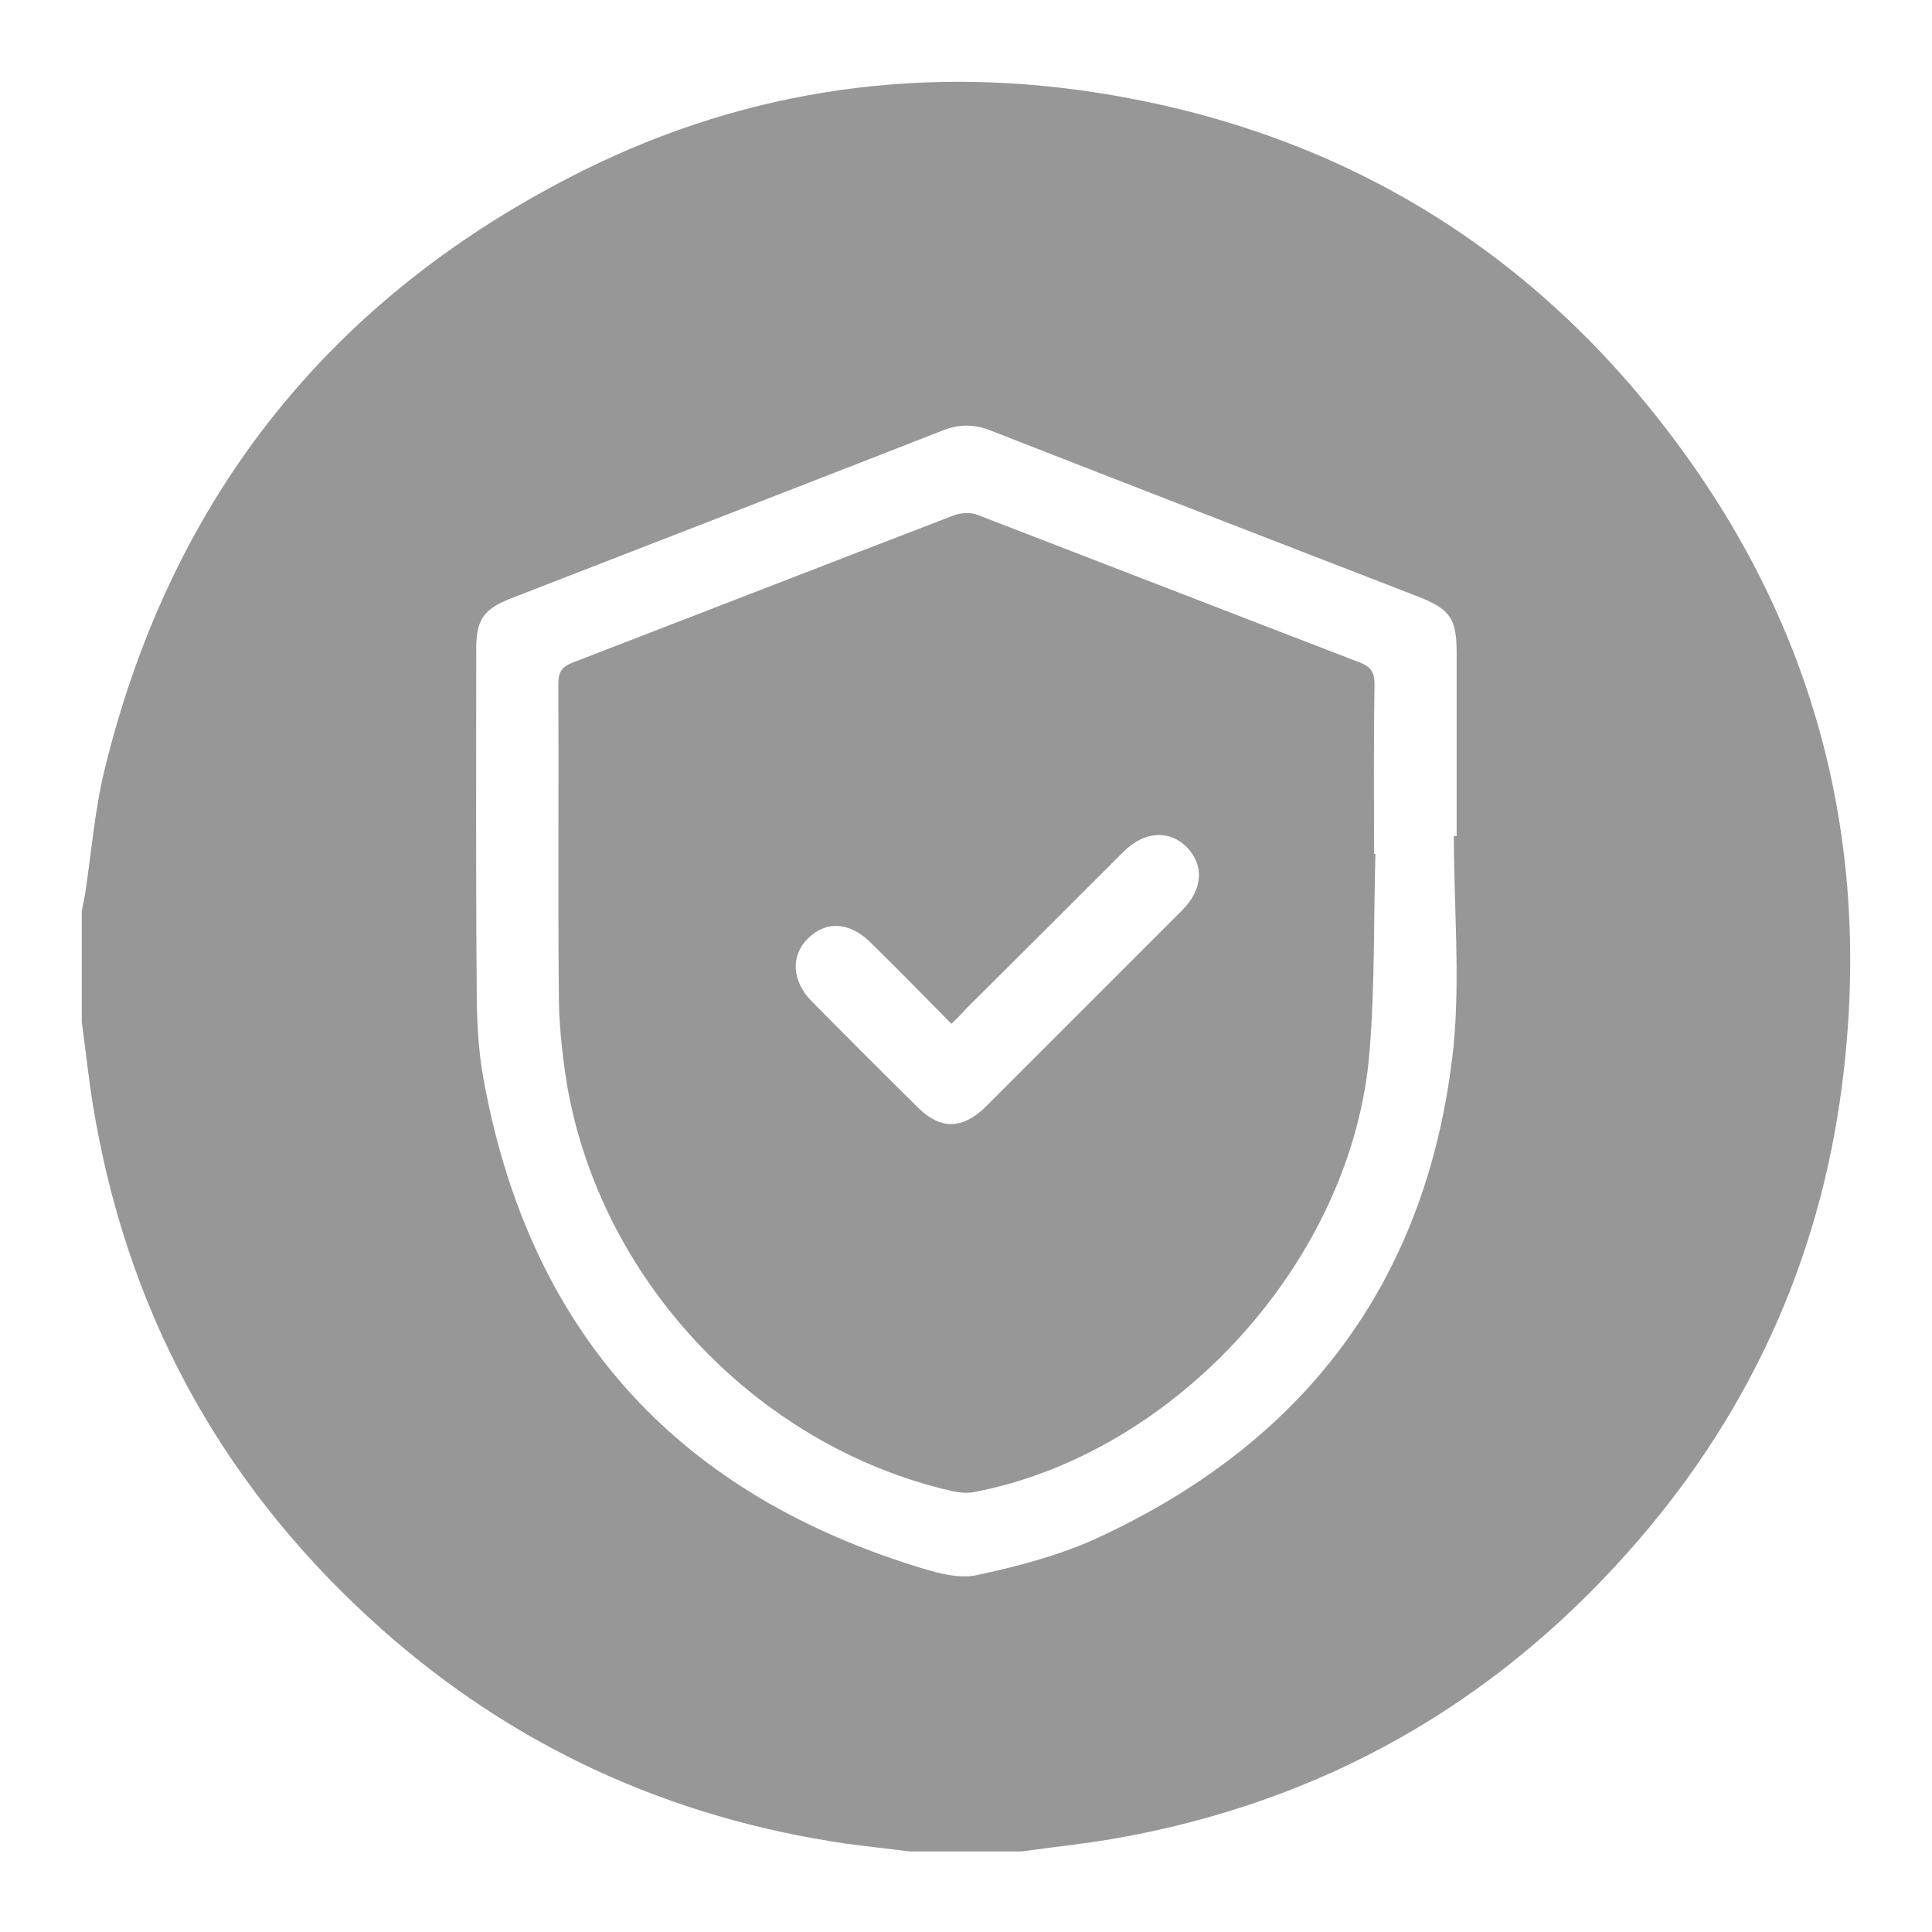
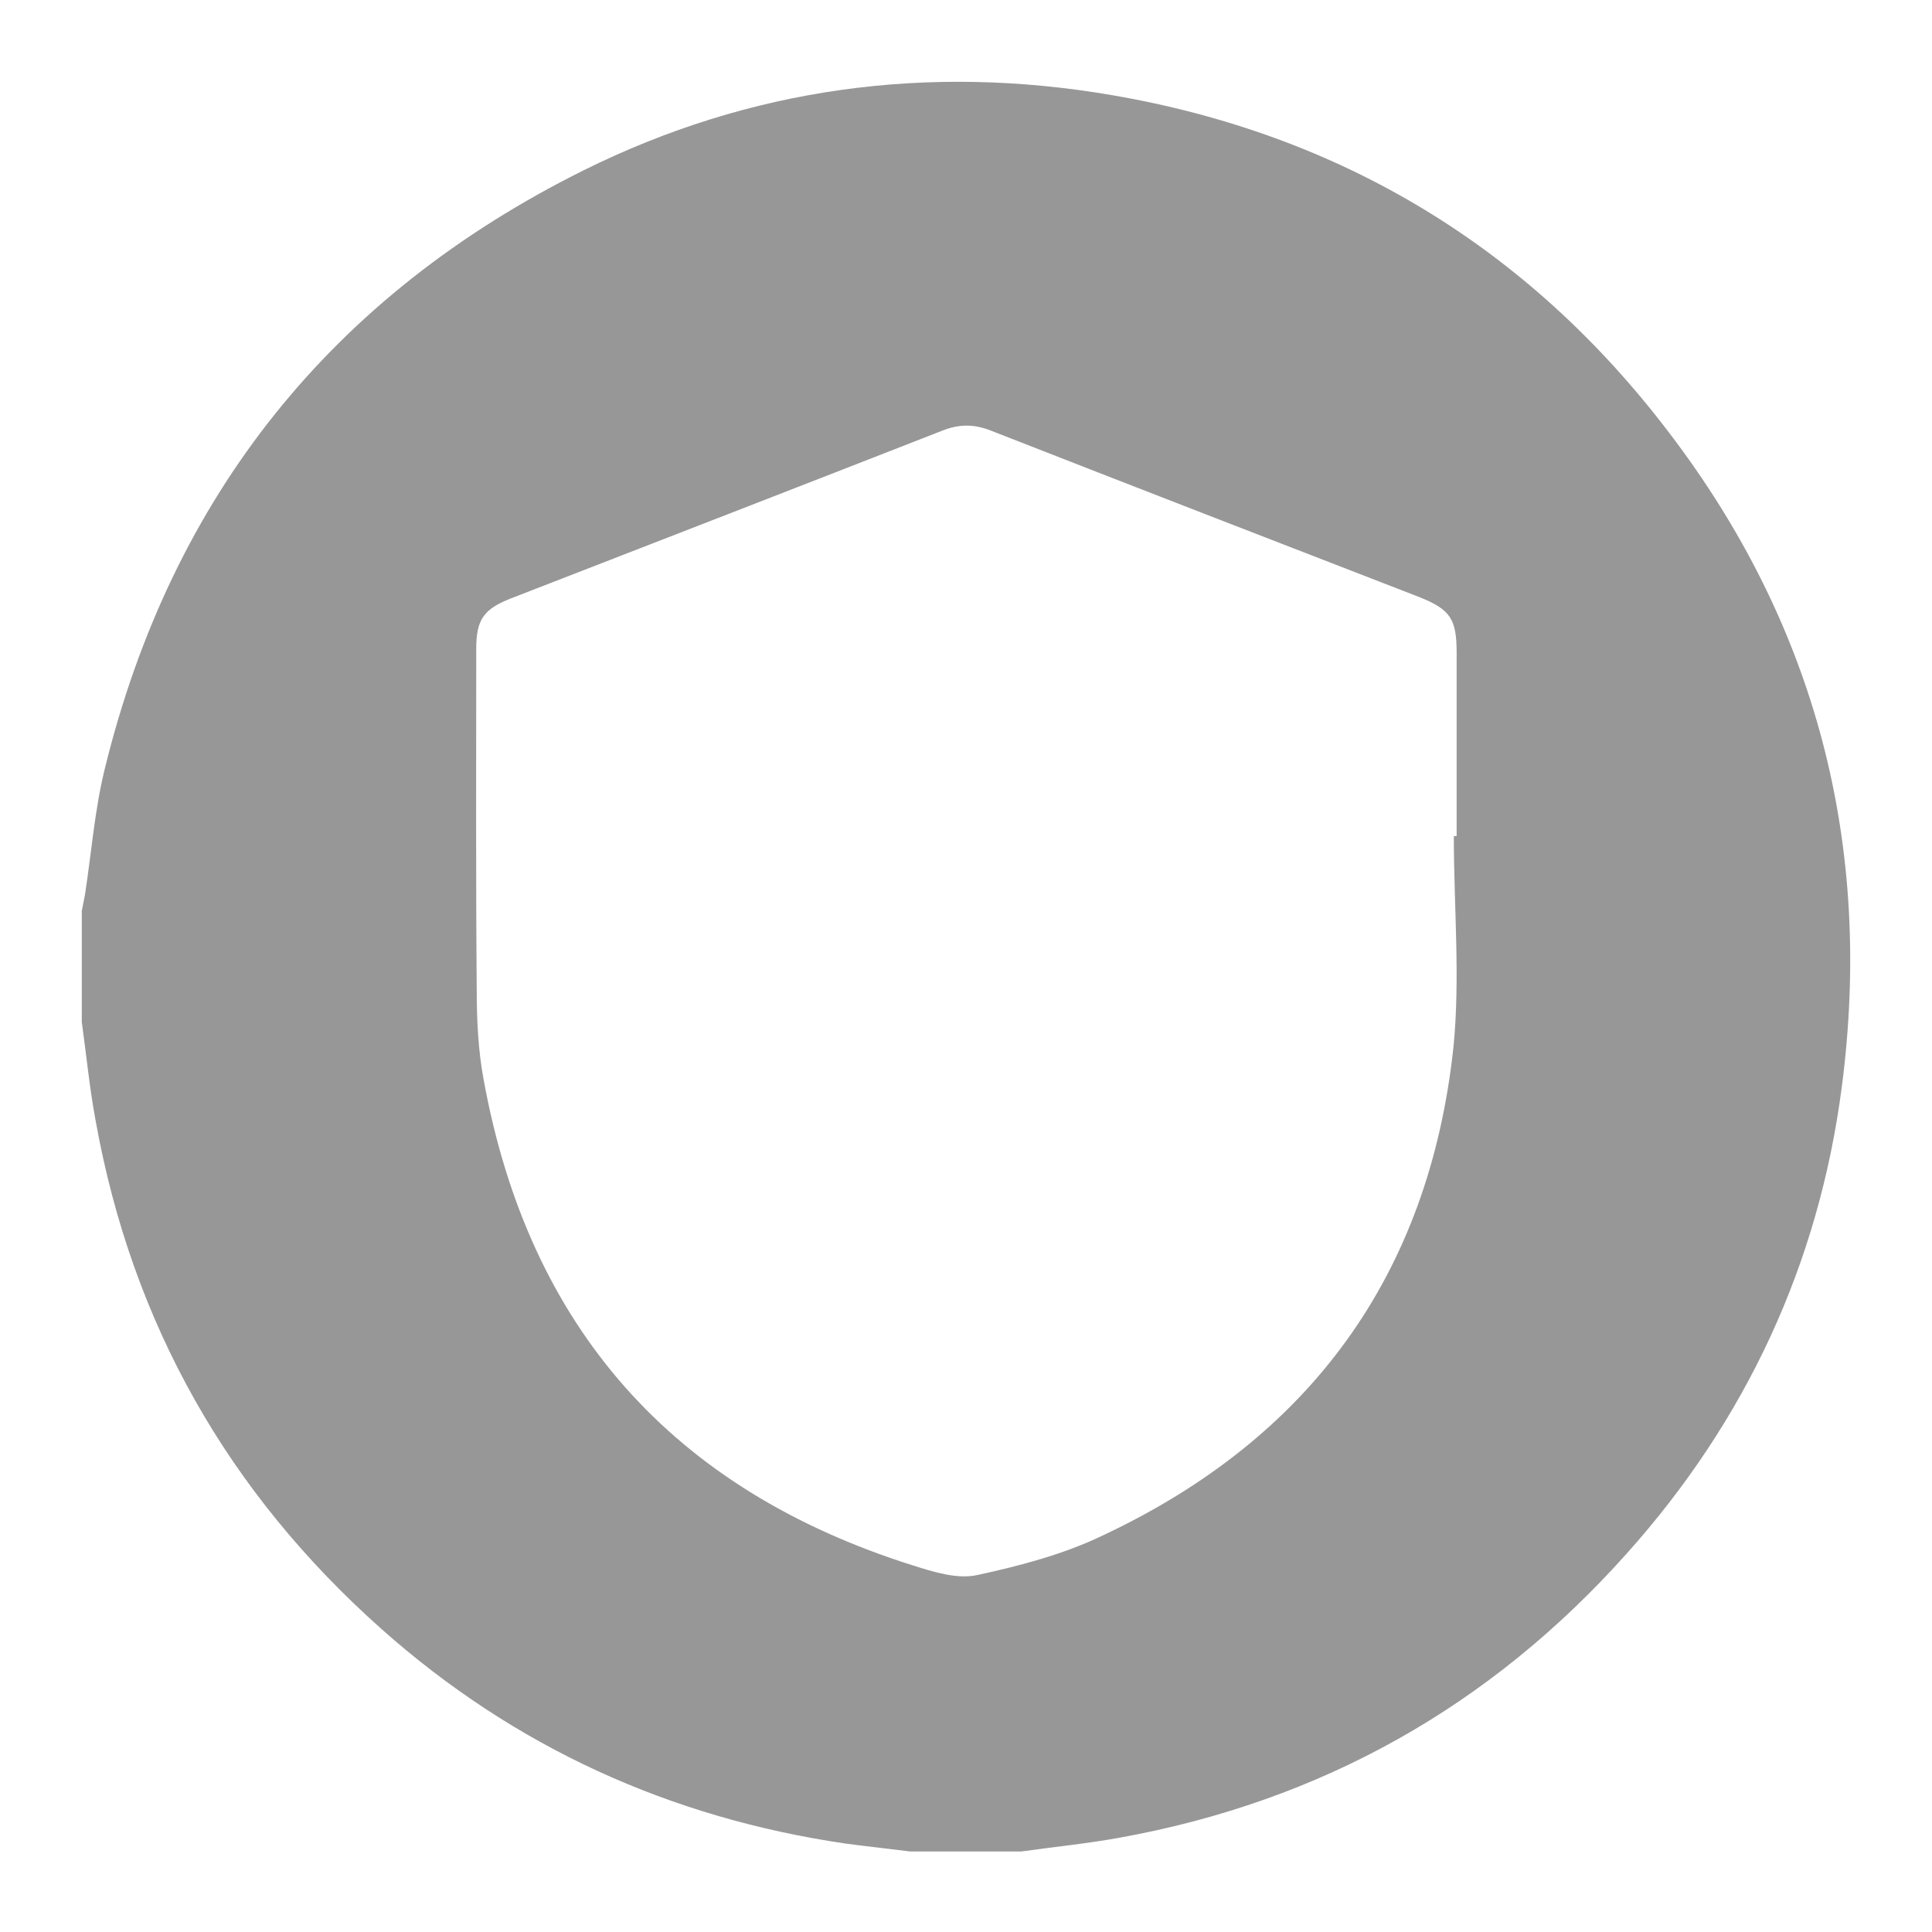
<svg xmlns="http://www.w3.org/2000/svg" width="24" height="24" viewBox="0 0 24 24" fill="none">
-   <rect width="24" height="24" fill="white" />
  <path d="M1.016 12.695C1.016 12.237 1.016 11.778 1.016 11.32C1.027 11.251 1.044 11.182 1.056 11.113C1.136 10.592 1.176 10.059 1.302 9.549C2.133 6.156 4.128 3.668 7.251 2.115C9.32 1.089 11.527 0.791 13.808 1.181C16.656 1.668 18.983 3.072 20.731 5.371C22.565 7.772 23.27 10.506 22.88 13.498C22.594 15.704 21.688 17.647 20.204 19.303C18.513 21.195 16.416 22.375 13.911 22.828C13.504 22.902 13.091 22.943 12.684 23C12.226 23 11.767 23 11.309 23C11.04 22.966 10.77 22.937 10.507 22.902C8.323 22.582 6.392 21.705 4.741 20.238C2.832 18.541 1.64 16.438 1.188 13.922C1.113 13.521 1.073 13.108 1.016 12.695ZM18.06 10.386C18.072 10.386 18.083 10.386 18.095 10.386C18.095 9.629 18.095 8.872 18.095 8.11C18.095 7.686 18.015 7.571 17.631 7.417C15.854 6.729 14.077 6.041 12.306 5.348C12.1 5.267 11.916 5.267 11.71 5.348C9.922 6.047 8.134 6.74 6.346 7.434C6.008 7.566 5.916 7.698 5.916 8.059C5.916 9.468 5.91 10.873 5.922 12.283C5.922 12.661 5.939 13.045 6.008 13.412C6.569 16.495 8.357 18.507 11.343 19.447C11.595 19.527 11.888 19.619 12.134 19.567C12.667 19.452 13.212 19.309 13.699 19.074C16.272 17.865 17.751 15.842 18.055 13.01C18.141 12.151 18.06 11.262 18.06 10.386Z" fill="#979797" />
-   <path d="M17.086 10.609C17.063 11.429 17.08 12.254 17.012 13.073C16.805 15.635 14.622 18.054 12.1 18.535C12.014 18.553 11.916 18.541 11.831 18.524C9.366 17.962 7.389 15.836 7.022 13.337C6.976 13.011 6.942 12.684 6.942 12.357C6.93 11.068 6.942 9.784 6.936 8.494C6.936 8.345 6.982 8.282 7.114 8.231C8.69 7.623 10.266 7.01 11.848 6.402C11.939 6.368 12.06 6.362 12.146 6.397C13.722 7.004 15.298 7.617 16.88 8.225C17.023 8.276 17.075 8.345 17.075 8.5C17.063 9.199 17.069 9.898 17.069 10.603C17.075 10.609 17.08 10.609 17.086 10.609ZM11.819 12.718C11.475 12.369 11.149 12.036 10.816 11.71C10.558 11.452 10.26 11.434 10.037 11.658C9.819 11.87 9.836 12.185 10.082 12.437C10.518 12.879 10.959 13.32 11.401 13.756C11.681 14.036 11.957 14.031 12.243 13.75C13.057 12.936 13.871 12.122 14.685 11.308C14.943 11.05 14.96 10.752 14.748 10.529C14.53 10.305 14.215 10.322 13.957 10.58C13.303 11.234 12.65 11.887 11.997 12.535C11.951 12.592 11.894 12.644 11.819 12.718Z" fill="#979797" />
</svg>